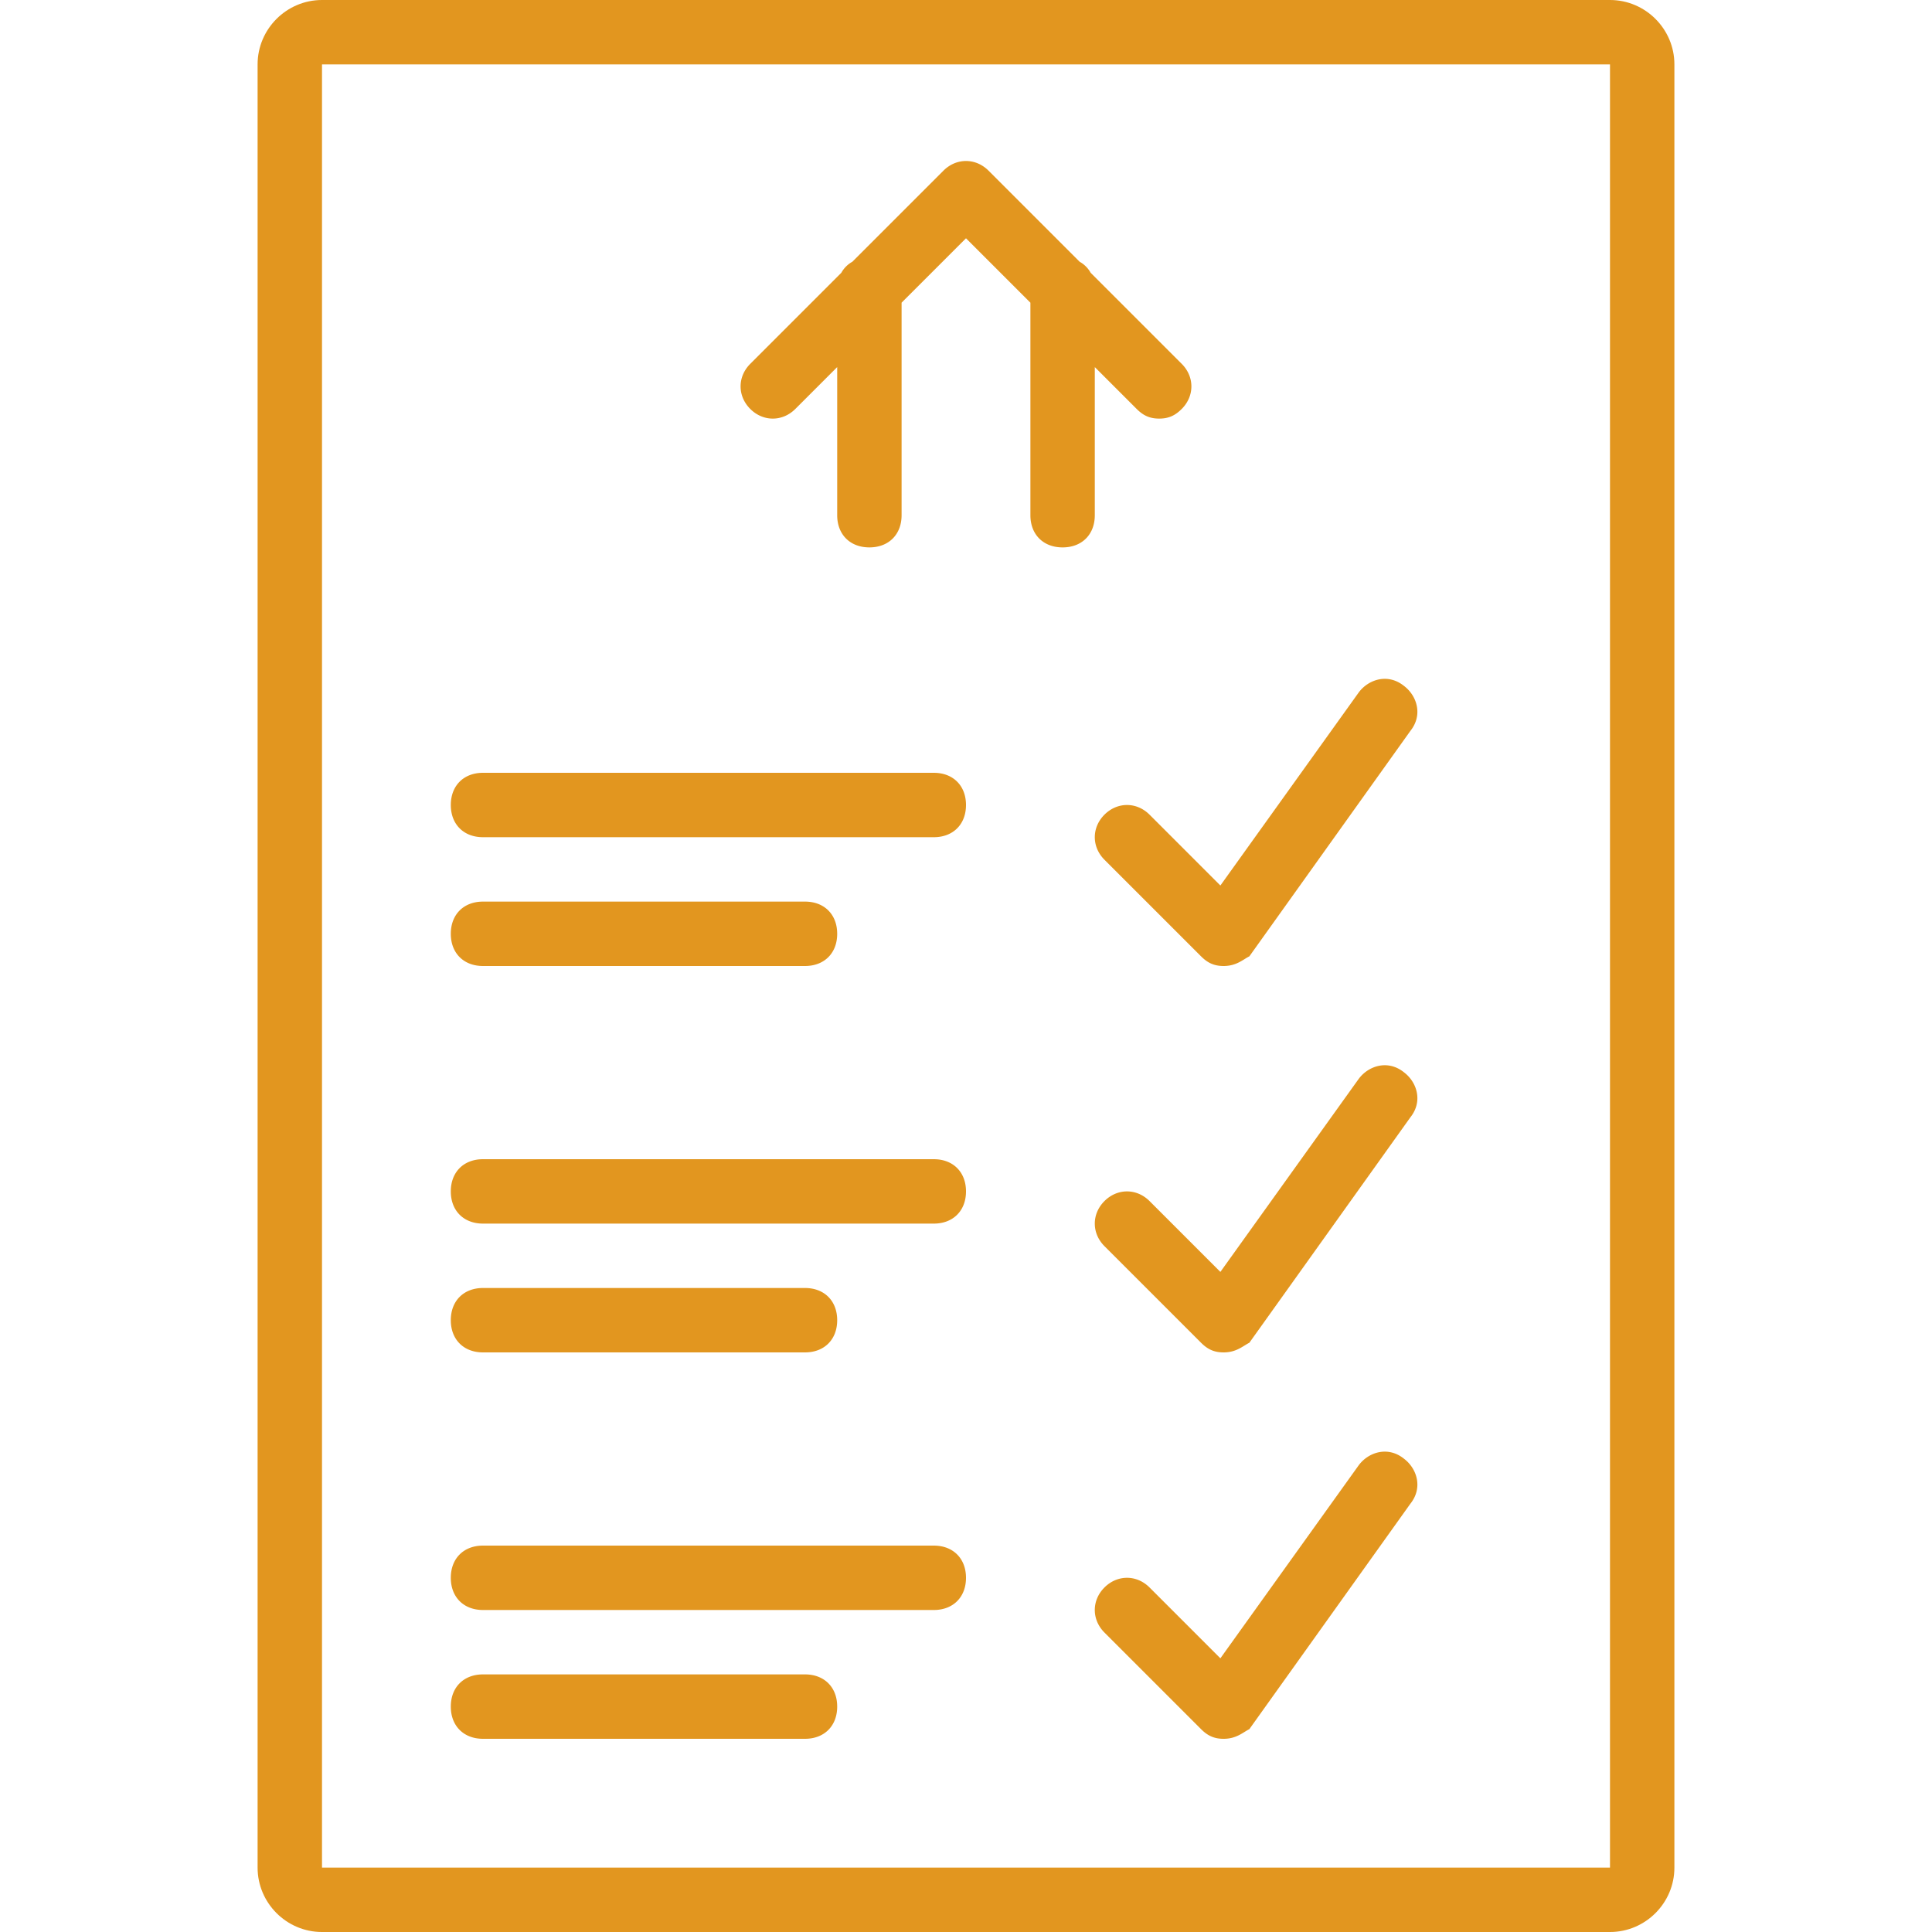
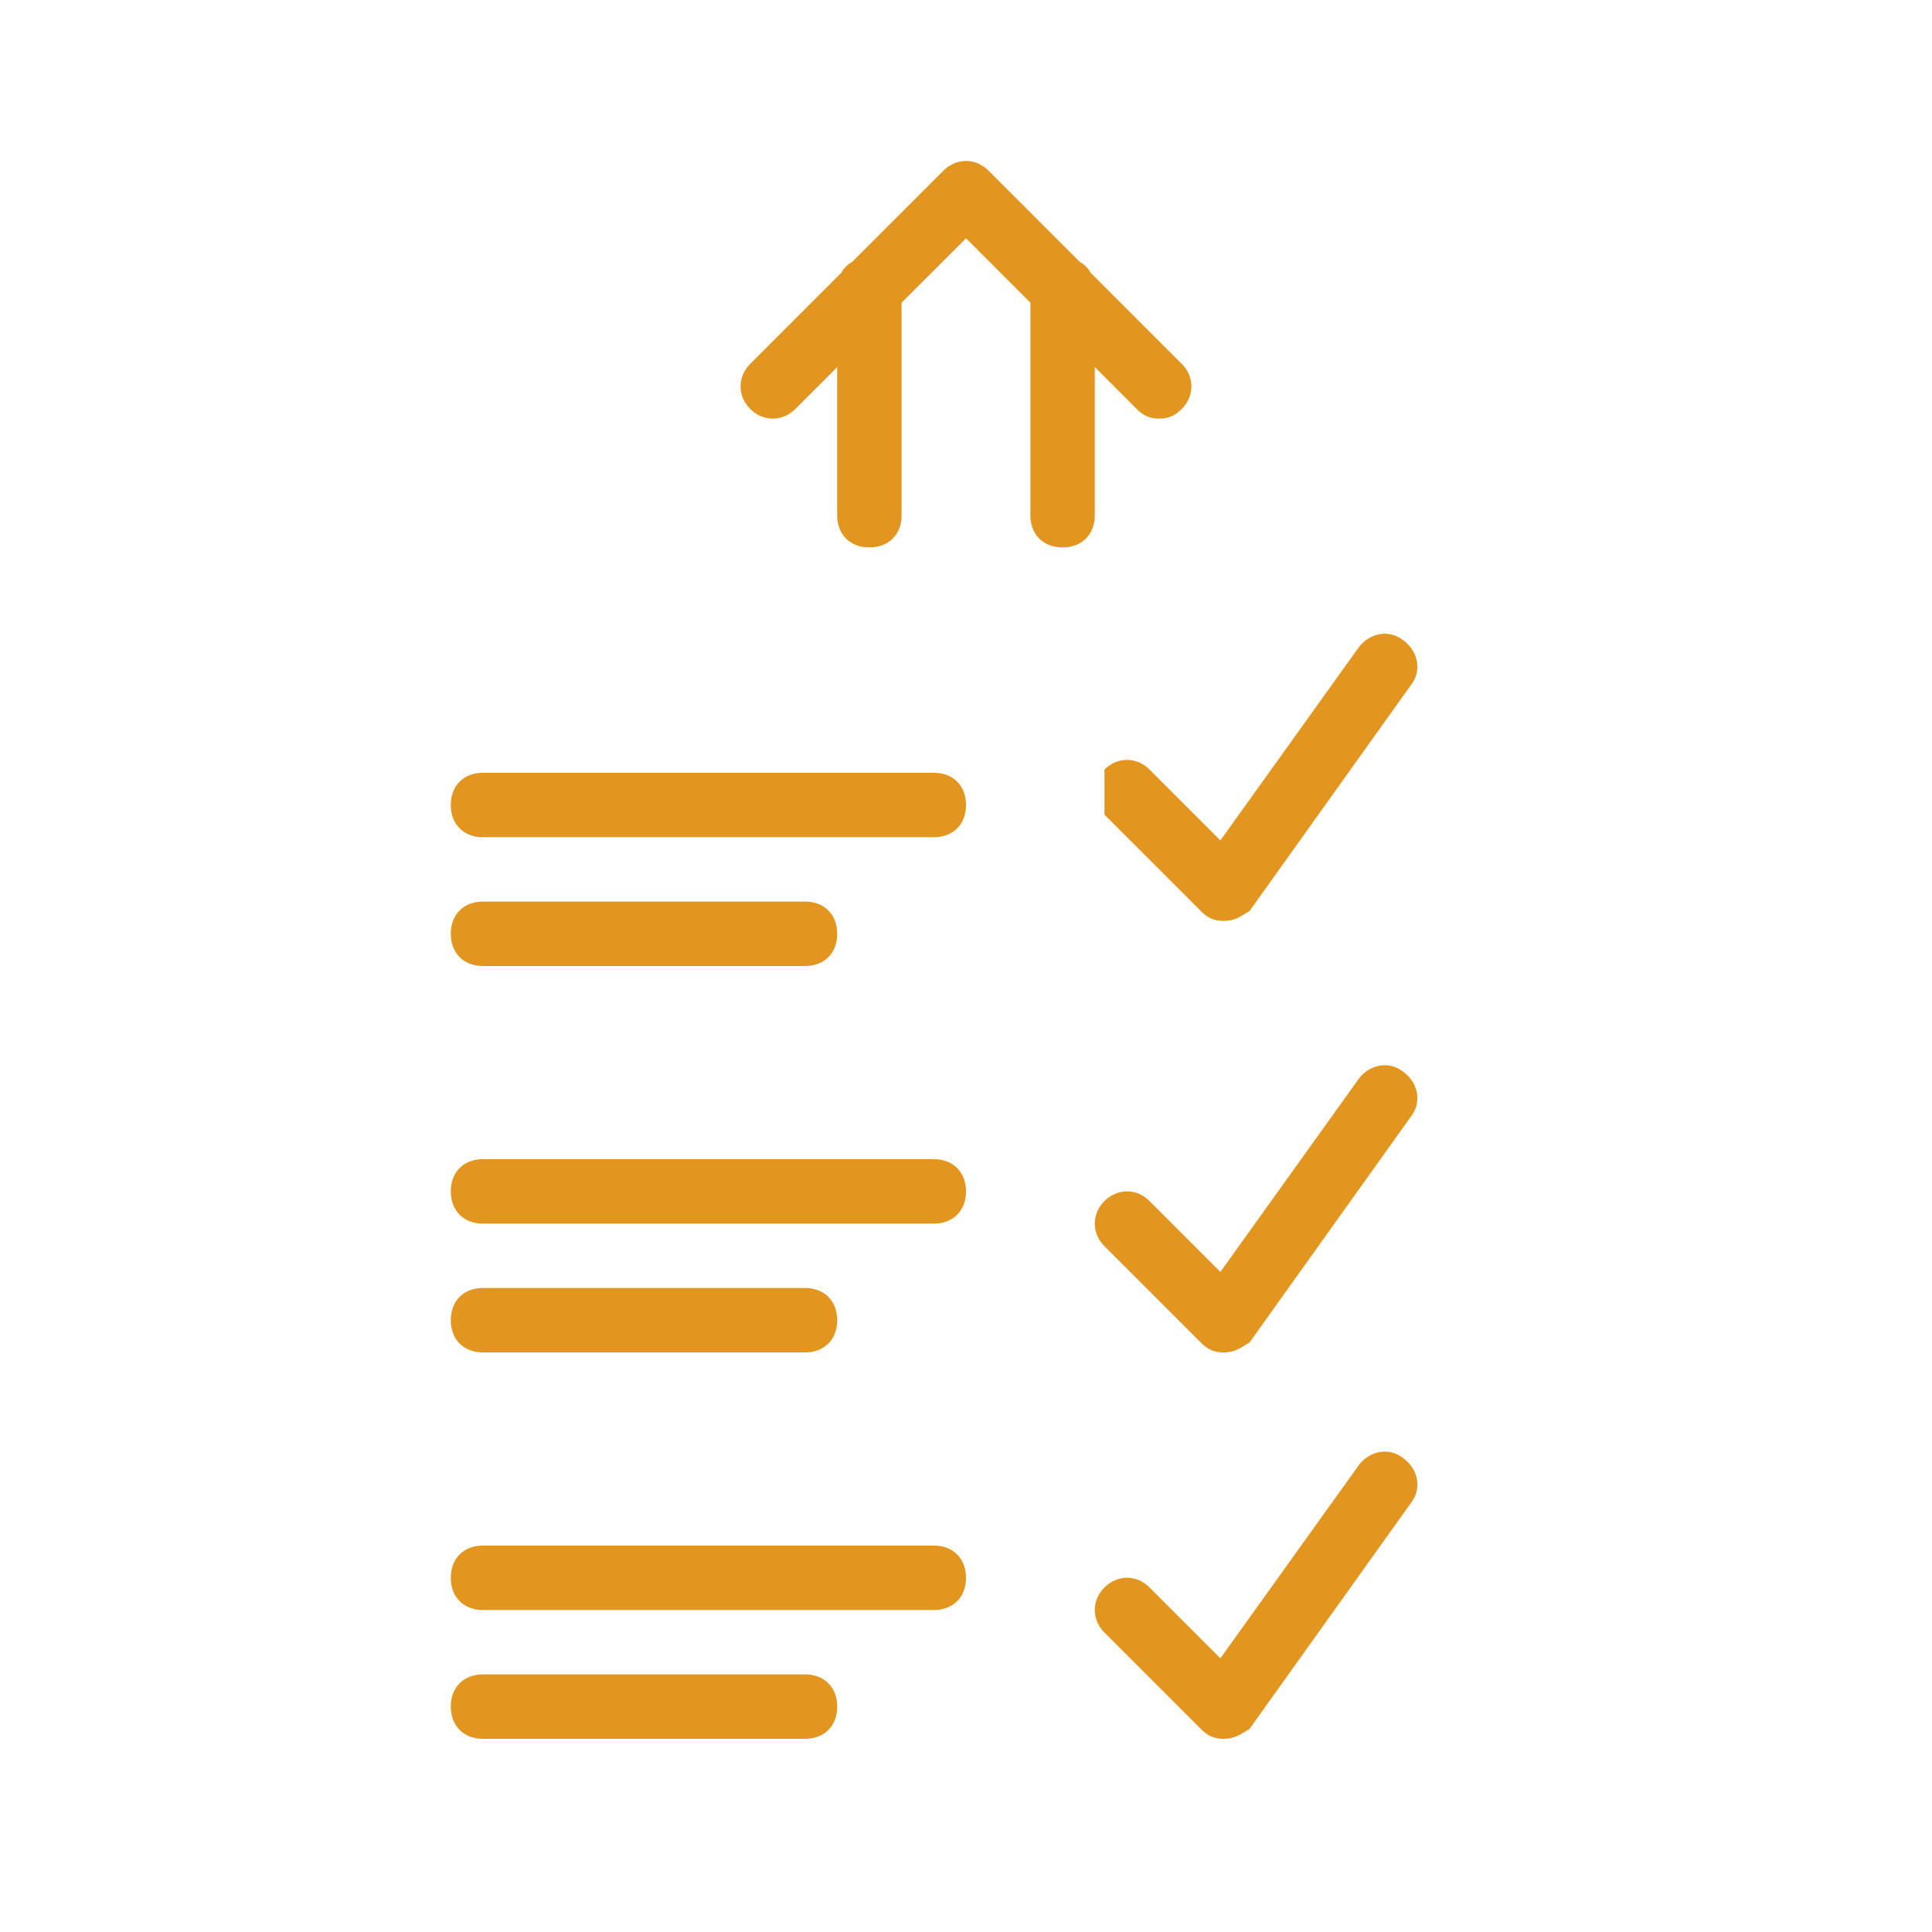
<svg xmlns="http://www.w3.org/2000/svg" viewBox="0 0 512 512" width="512" height="512">
  <g fill="#e2961f">
-     <path d="M426.667 0H85.333c-9.387 0-17.067 7.68-17.067 17.067v477.867c0 9.387 7.68 17.067 17.067 17.067h341.333c9.387 0 17.067-7.68 17.067-17.067V17.067C443.733 7.68 436.053 0 426.667 0zm0 494.933H85.333V17.067h341.333v477.866z" />
-     <path d="M210.773 108.373l11.093-11.093v39.253c0 5.12 3.413 8.533 8.533 8.533s8.533-3.413 8.533-8.533v-56.32L256 63.147l17.067 17.067v56.32c0 5.12 3.413 8.533 8.533 8.533 5.12 0 8.533-3.413 8.533-8.533V97.28l11.093 11.093c1.707 1.707 3.413 2.56 5.973 2.56s4.267-.853 5.973-2.56c3.413-3.413 3.413-8.533 0-11.947l-24.14-24.14a7.452 7.452 0 0 0-2.921-2.921l-24.14-24.14c-3.413-3.413-8.533-3.413-11.947 0l-24.14 24.14a7.447 7.447 0 0 0-2.92 2.92l-24.14 24.14c-3.413 3.413-3.413 8.533 0 11.947s8.536 3.415 11.949.001zM128 221.867h119.467c5.12 0 8.533-3.413 8.533-8.533 0-5.12-3.413-8.533-8.533-8.533H128c-5.12 0-8.533 3.413-8.533 8.533 0 5.119 3.413 8.533 8.533 8.533zM128 256h85.333c5.12 0 8.533-3.413 8.533-8.533s-3.413-8.533-8.533-8.533H128c-5.12 0-8.533 3.413-8.533 8.533S122.88 256 128 256zm0 102.4h85.333c5.12 0 8.533-3.413 8.533-8.533s-3.413-8.533-8.533-8.533H128c-5.12 0-8.533 3.413-8.533 8.533S122.88 358.4 128 358.4zm164.693-142.507c-3.413 3.413-3.413 8.533 0 11.947l25.6 25.6c1.707 1.707 3.413 2.56 5.973 2.56 3.413 0 5.12-1.707 6.827-2.56l42.667-59.733c3.413-4.267 1.707-9.387-1.707-11.947-4.267-3.413-9.387-1.707-11.947 1.707l-36.693 51.2-18.773-18.773c-3.413-3.414-8.533-3.414-11.947-.001zM128 324.267h119.467c5.12 0 8.533-3.413 8.533-8.533s-3.413-8.533-8.533-8.533H128c-5.12 0-8.533 3.413-8.533 8.533s3.413 8.533 8.533 8.533zm244.053-40.107c-4.267-3.413-9.387-1.707-11.947 1.707l-36.693 51.2-18.773-18.773c-3.413-3.413-8.533-3.413-11.947 0s-3.413 8.533 0 11.947l25.6 25.6c1.707 1.707 3.413 2.56 5.973 2.56 3.413 0 5.12-1.707 6.827-2.56l42.667-59.733c3.413-4.268 1.707-9.388-1.707-11.948zM128 426.667h119.467c5.12 0 8.533-3.413 8.533-8.533s-3.413-8.533-8.533-8.533H128c-5.12 0-8.533 3.413-8.533 8.533s3.413 8.533 8.533 8.533zm0 34.133h85.333c5.12 0 8.533-3.413 8.533-8.533 0-5.12-3.413-8.533-8.533-8.533H128c-5.12 0-8.533 3.413-8.533 8.533 0 5.12 3.413 8.533 8.533 8.533zm244.053-74.24c-4.267-3.413-9.387-1.707-11.947 1.707l-36.693 51.2-18.773-18.773c-3.413-3.413-8.533-3.413-11.947 0s-3.413 8.533 0 11.947l25.6 25.6c1.707 1.707 3.413 2.56 5.973 2.56 3.413 0 5.12-1.707 6.827-2.56l42.667-59.733c3.413-4.268 1.707-9.388-1.707-11.948z" />
+     <path d="M210.773 108.373l11.093-11.093v39.253c0 5.12 3.413 8.533 8.533 8.533s8.533-3.413 8.533-8.533v-56.32L256 63.147l17.067 17.067v56.32c0 5.12 3.413 8.533 8.533 8.533 5.12 0 8.533-3.413 8.533-8.533V97.28l11.093 11.093c1.707 1.707 3.413 2.56 5.973 2.56s4.267-.853 5.973-2.56c3.413-3.413 3.413-8.533 0-11.947l-24.14-24.14a7.452 7.452 0 0 0-2.921-2.921l-24.14-24.14c-3.413-3.413-8.533-3.413-11.947 0l-24.14 24.14a7.447 7.447 0 0 0-2.92 2.92l-24.14 24.14c-3.413 3.413-3.413 8.533 0 11.947s8.536 3.415 11.949.001zM128 221.867h119.467c5.12 0 8.533-3.413 8.533-8.533 0-5.12-3.413-8.533-8.533-8.533H128c-5.12 0-8.533 3.413-8.533 8.533 0 5.119 3.413 8.533 8.533 8.533zM128 256h85.333c5.12 0 8.533-3.413 8.533-8.533s-3.413-8.533-8.533-8.533H128c-5.12 0-8.533 3.413-8.533 8.533S122.88 256 128 256zm0 102.4h85.333c5.12 0 8.533-3.413 8.533-8.533s-3.413-8.533-8.533-8.533H128c-5.12 0-8.533 3.413-8.533 8.533S122.88 358.4 128 358.4zm164.693-142.507l25.6 25.6c1.707 1.707 3.413 2.56 5.973 2.56 3.413 0 5.12-1.707 6.827-2.56l42.667-59.733c3.413-4.267 1.707-9.387-1.707-11.947-4.267-3.413-9.387-1.707-11.947 1.707l-36.693 51.2-18.773-18.773c-3.413-3.414-8.533-3.414-11.947-.001zM128 324.267h119.467c5.12 0 8.533-3.413 8.533-8.533s-3.413-8.533-8.533-8.533H128c-5.12 0-8.533 3.413-8.533 8.533s3.413 8.533 8.533 8.533zm244.053-40.107c-4.267-3.413-9.387-1.707-11.947 1.707l-36.693 51.2-18.773-18.773c-3.413-3.413-8.533-3.413-11.947 0s-3.413 8.533 0 11.947l25.6 25.6c1.707 1.707 3.413 2.56 5.973 2.56 3.413 0 5.12-1.707 6.827-2.56l42.667-59.733c3.413-4.268 1.707-9.388-1.707-11.948zM128 426.667h119.467c5.12 0 8.533-3.413 8.533-8.533s-3.413-8.533-8.533-8.533H128c-5.12 0-8.533 3.413-8.533 8.533s3.413 8.533 8.533 8.533zm0 34.133h85.333c5.12 0 8.533-3.413 8.533-8.533 0-5.12-3.413-8.533-8.533-8.533H128c-5.12 0-8.533 3.413-8.533 8.533 0 5.12 3.413 8.533 8.533 8.533zm244.053-74.24c-4.267-3.413-9.387-1.707-11.947 1.707l-36.693 51.2-18.773-18.773c-3.413-3.413-8.533-3.413-11.947 0s-3.413 8.533 0 11.947l25.6 25.6c1.707 1.707 3.413 2.56 5.973 2.56 3.413 0 5.12-1.707 6.827-2.56l42.667-59.733c3.413-4.268 1.707-9.388-1.707-11.948z" />
  </g>
</svg>